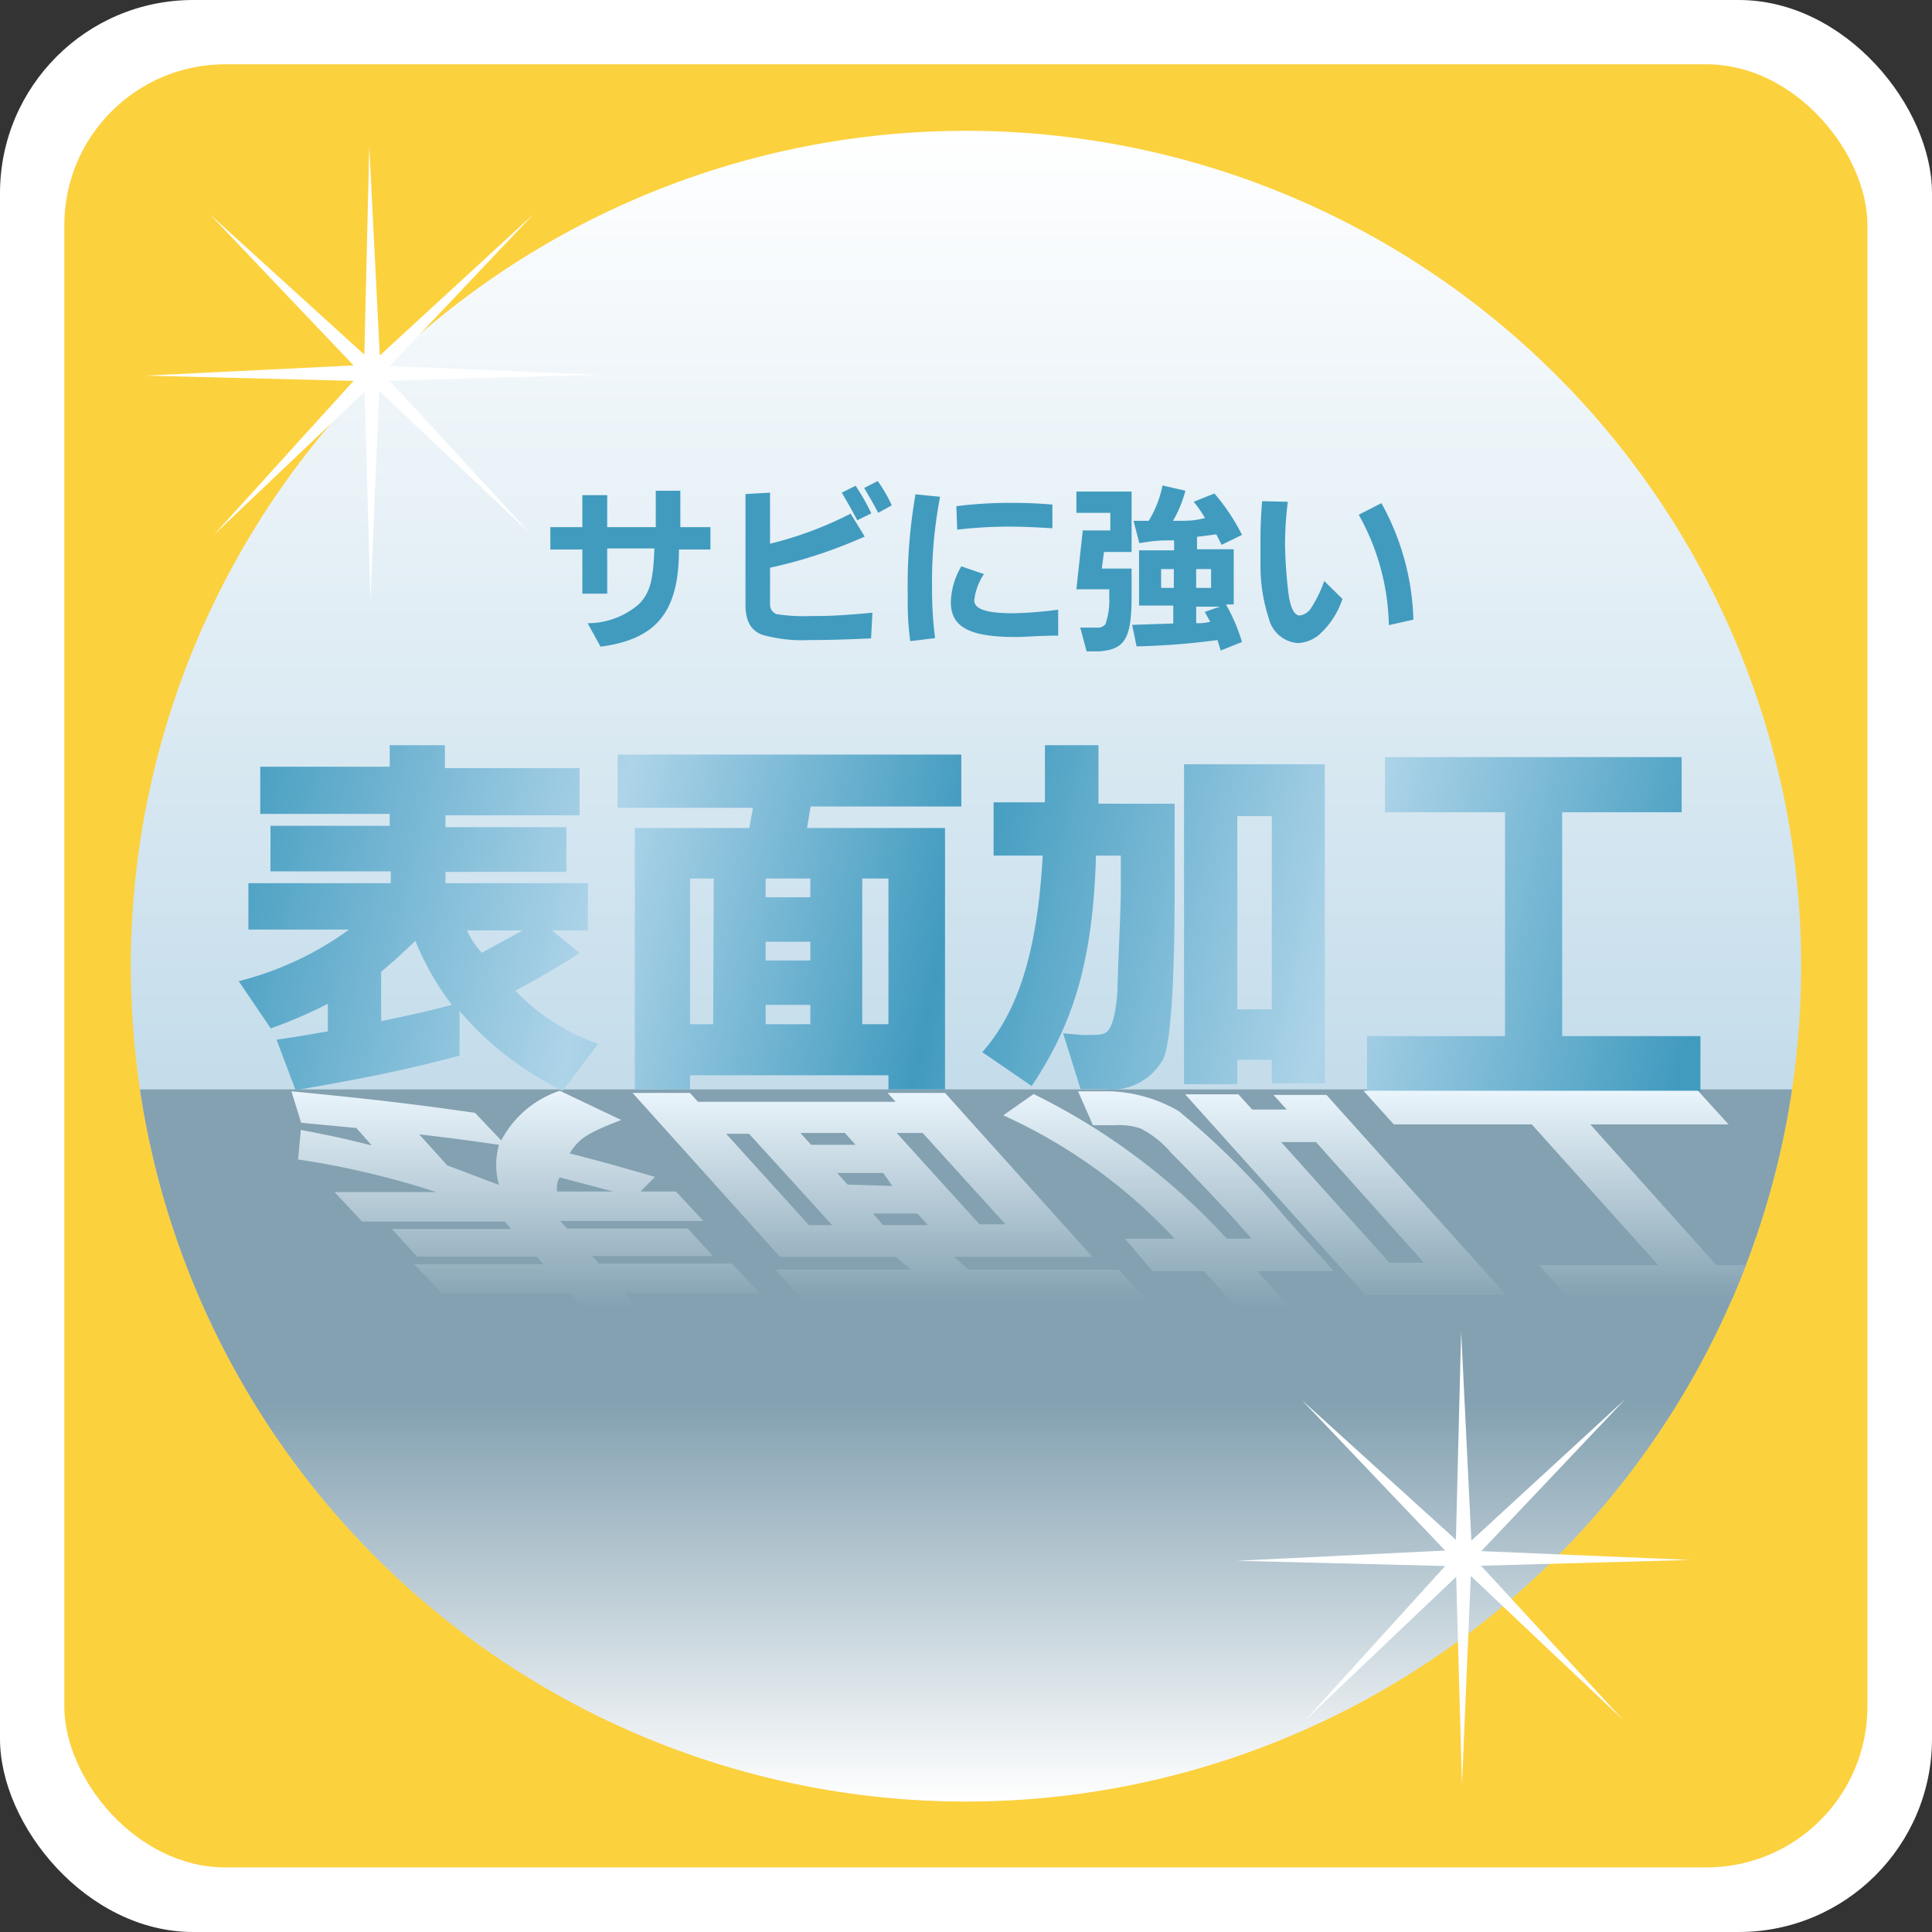
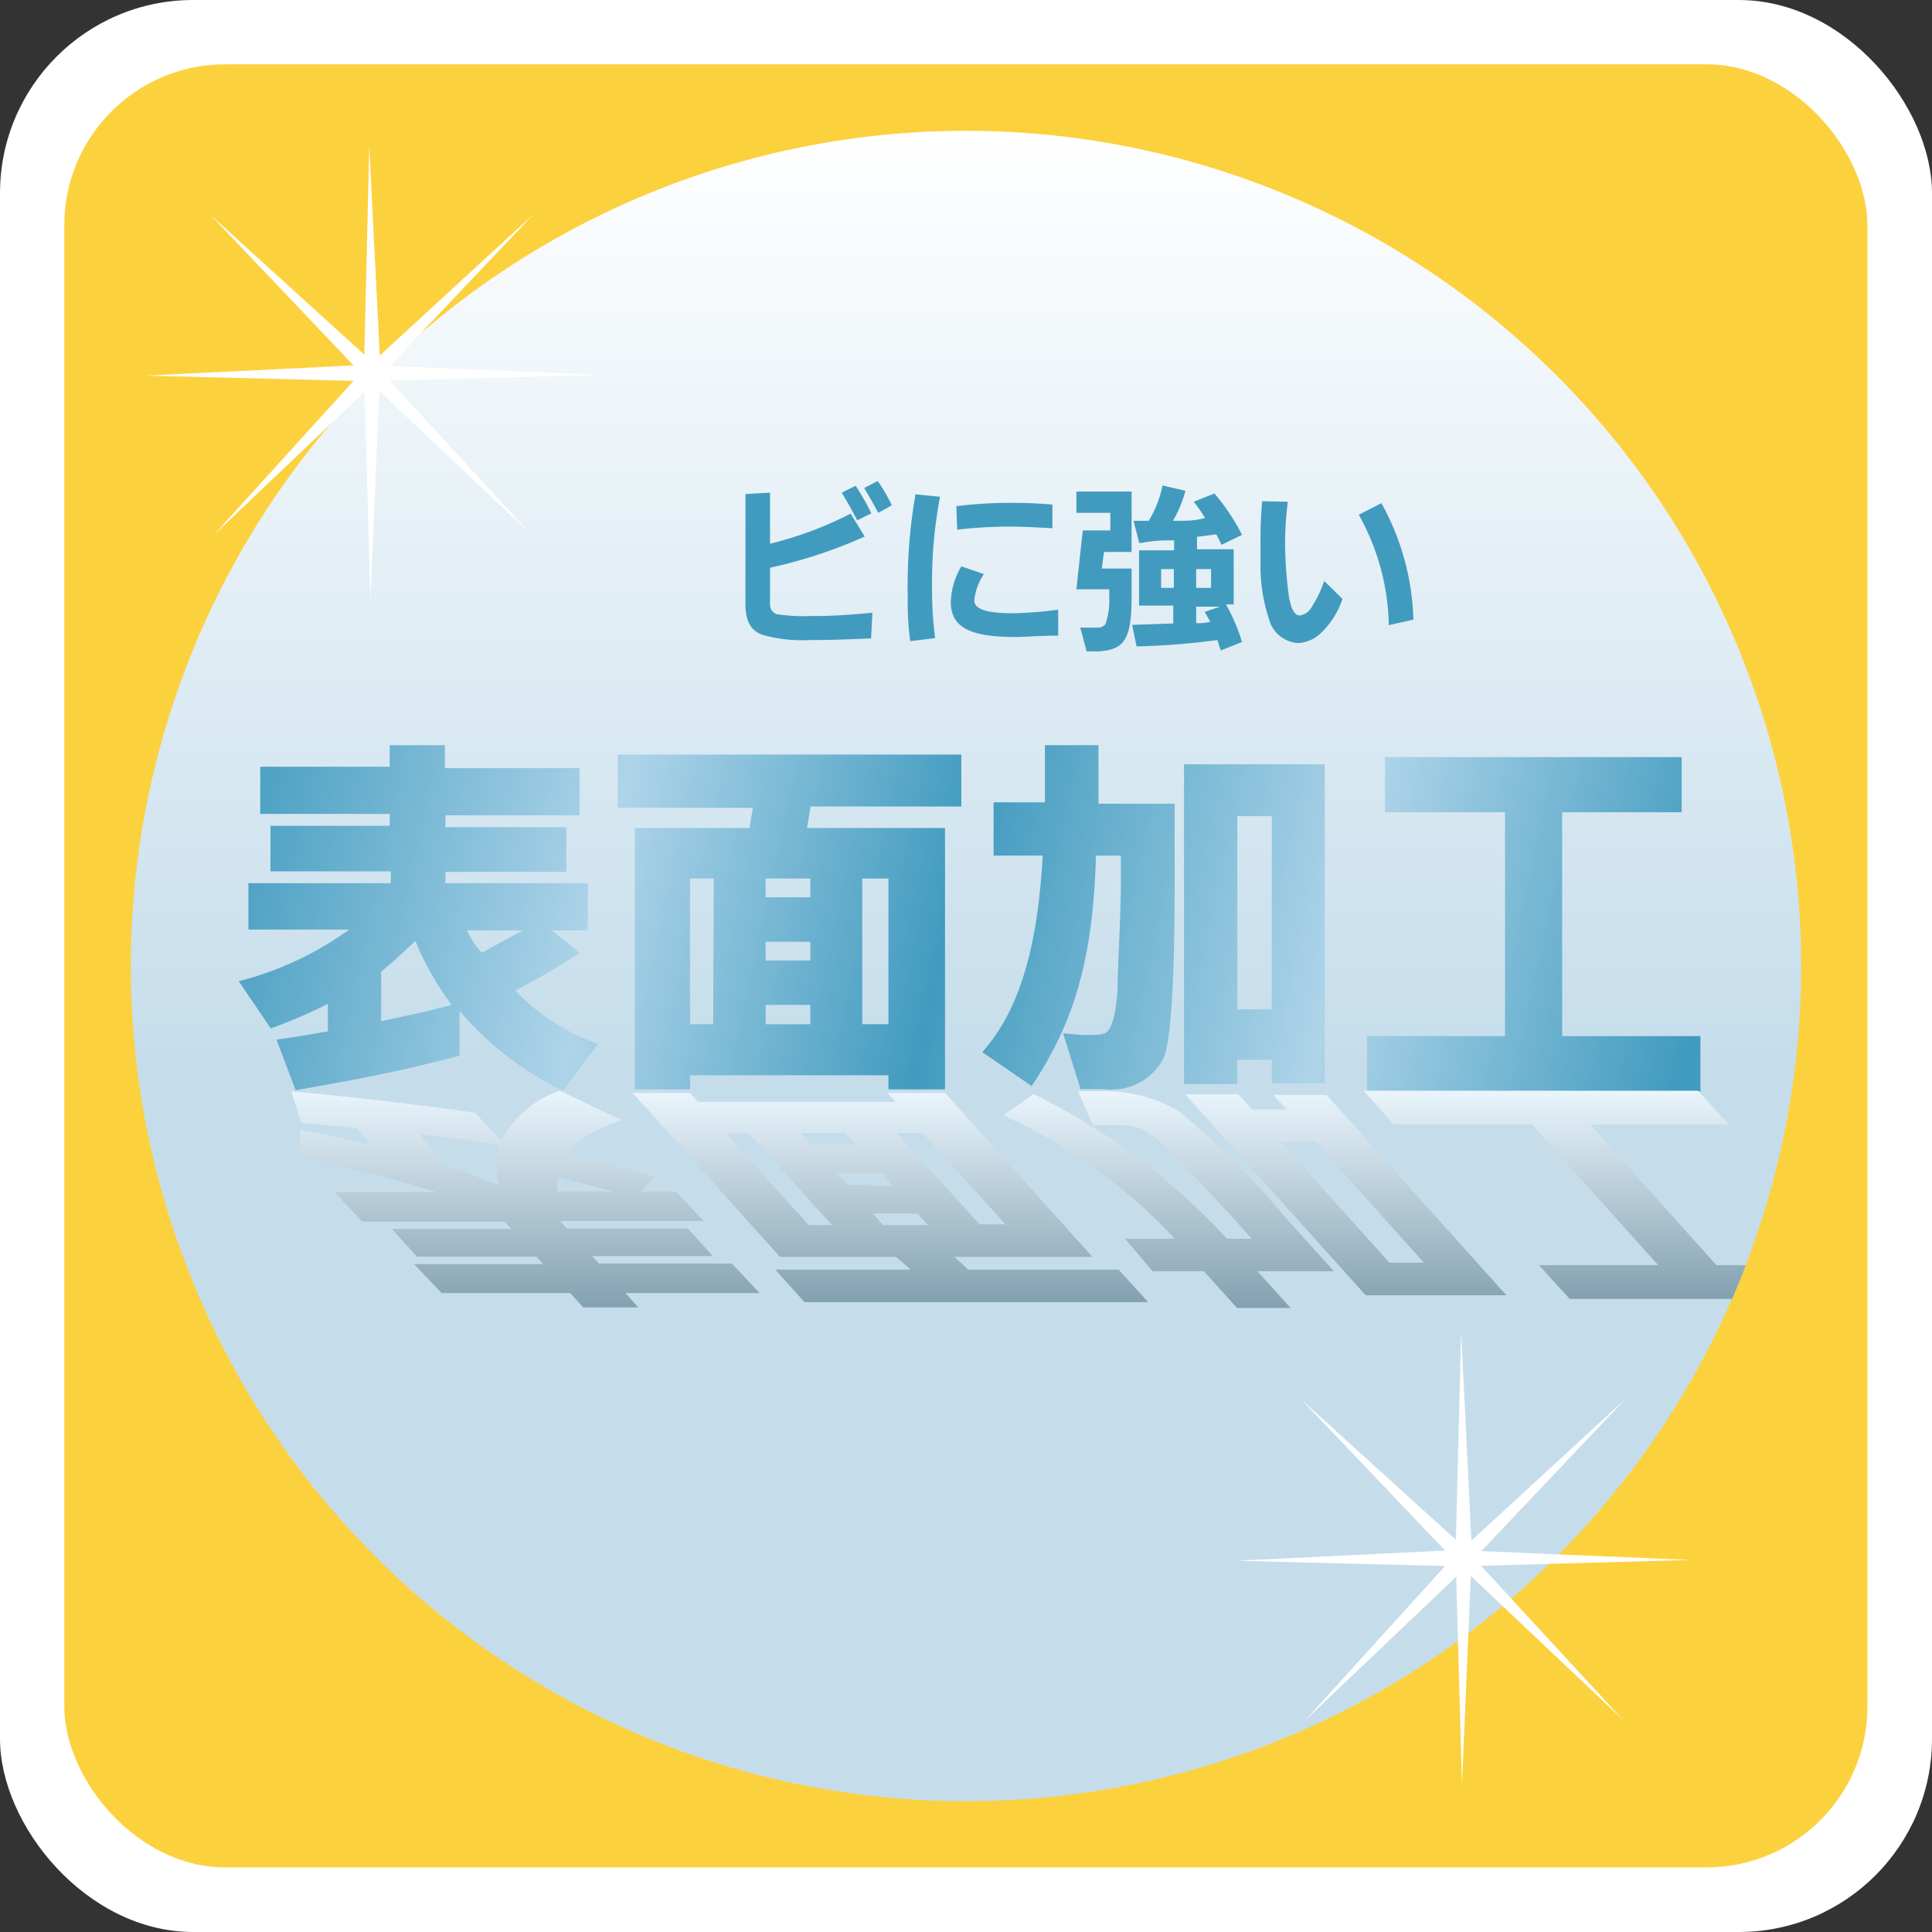
<svg xmlns="http://www.w3.org/2000/svg" xmlns:xlink="http://www.w3.org/1999/xlink" viewBox="0 0 70 70">
  <rect x="0" y="0" width="70" height="70" fill="#333333" stroke="none" />
  <defs>
    <style>.cls-1{fill:none;}.cls-2{fill:#fff;}.cls-3{fill:#fcd13e;}.cls-4{fill:url(#linear-gradient);}.cls-5{fill:url(#linear-gradient-2);}.cls-6{fill:url(#linear-gradient-3);}.cls-7{fill:url(#linear-gradient-4);}.cls-8{fill:url(#linear-gradient-5);}.cls-9{fill:url(#linear-gradient-6);}.cls-10{clip-path:url(#clip-path);}.cls-11{fill:url(#linear-gradient-7);}.cls-12{fill:url(#linear-gradient-8);}.cls-13{fill:url(#linear-gradient-9);}.cls-14{fill:url(#linear-gradient-10);}.cls-15{fill:#419bbf;}</style>
    <linearGradient id="linear-gradient" x1="35" y1="4.74" x2="35" y2="65.26" gradientUnits="userSpaceOnUse">
      <stop offset="0" stop-color="#fff" />
      <stop offset="0.56" stop-color="#c5ddeb" />
    </linearGradient>
    <linearGradient id="linear-gradient-2" x1="35" y1="65.26" x2="35" y2="39.44" gradientUnits="userSpaceOnUse">
      <stop offset="0" stop-color="#fff" />
      <stop offset="0.56" stop-color="#83a1b1" />
    </linearGradient>
    <linearGradient id="linear-gradient-3" x1="6.99" y1="31.75" x2="59.97" y2="43.16" gradientUnits="userSpaceOnUse">
      <stop offset="0" stop-color="#419bbf" />
      <stop offset="0.27" stop-color="#aed4e9" />
      <stop offset="0.5" stop-color="#419bbf" />
      <stop offset="0.76" stop-color="#aed4e9" />
      <stop offset="1" stop-color="#419bbf" />
    </linearGradient>
    <linearGradient id="linear-gradient-4" x1="7.63" y1="28.8" x2="60.61" y2="40.21" xlink:href="#linear-gradient-3" />
    <linearGradient id="linear-gradient-5" x1="8.22" y1="26.06" x2="61.2" y2="37.48" xlink:href="#linear-gradient-3" />
    <linearGradient id="linear-gradient-6" x1="8.78" y1="23.48" x2="61.75" y2="34.89" xlink:href="#linear-gradient-3" />
    <clipPath id="clip-path">
      <path class="cls-1" d="M64.93,39.47a30.26,30.26,0,0,1-59.86,0Z" />
    </clipPath>
    <linearGradient id="linear-gradient-7" x1="19.01" y1="39.51" x2="19.01" y2="47.39" gradientUnits="userSpaceOnUse">
      <stop offset="0" stop-color="#eaf5fc" />
      <stop offset="1" stop-color="#83a1b1" />
    </linearGradient>
    <linearGradient id="linear-gradient-8" x1="32.26" y1="39.57" x2="32.26" y2="47.15" xlink:href="#linear-gradient-7" />
    <linearGradient id="linear-gradient-9" x1="45.44" y1="39.54" x2="45.44" y2="47.39" xlink:href="#linear-gradient-7" />
    <linearGradient id="linear-gradient-10" x1="58.53" y1="39.52" x2="58.53" y2="47.06" xlink:href="#linear-gradient-7" />
  </defs>
  <g id="レイヤー_2" data-name="レイヤー 2">
    <g id="レイヤー_1-2" data-name="レイヤー 1">
      <rect class="cls-2" width="70" height="70" rx="7" />
      <rect class="cls-3" x="2.33" y="2.33" width="65.33" height="65.33" rx="5.83" />
      <path class="cls-4" d="M65.26,35A30.26,30.26,0,1,1,35,4.74,30.26,30.26,0,0,1,65.26,35Z" />
-       <path class="cls-5" d="M64.93,39.47a30.26,30.26,0,0,1-59.86,0" />
      <path class="cls-6" d="M21,34.53a26.65,26.65,0,0,1-2.33,1.36,7.56,7.56,0,0,0,3,1.93l-1.28,1.7a11.63,11.63,0,0,1-3.74-2.89l0,1.62c-1.9.5-3.23.78-5.94,1.25l-.69-1.83c.91-.13,1-.16,1.86-.3v-1a17.43,17.43,0,0,1-2.07.89L8.65,35.55a11.7,11.7,0,0,0,4-1.87H9V32h5.16v-.43H9.8V29.92h4.32v-.43H9.43V27.78h4.69V27h2v.83H21v1.71H16.14v.43h4.38v1.62H16.14V32H21.3v1.71H20ZM13.81,37c1.27-.27,1.47-.31,2.56-.59a10.23,10.23,0,0,1-1.32-2.32c-.54.51-.62.59-1.24,1.12Zm3.11-3.29a2.86,2.86,0,0,0,.54.81l1.48-.81Z" />
      <path class="cls-7" d="M29.24,30h5v9.47H32.19v-.51H25v.51H23V30h4.15l.13-.73H22.38V27.34H34.83v1.88H29.37Zm-3.38,1.83H25v5.28h.84Zm3.5,0H27.74v.68h1.62Zm-1.62,2.29v.68h1.62v-.68Zm0,2.29v.7h1.62v-.7Zm4.45-4.58h-.95v5.28h.95Z" />
      <path class="cls-8" d="M38.52,37.44l.7.06h.1c.48,0,.72,0,.84-.17s.26-.49.33-1.44c0-.67.12-2.82.12-3.73V31h-.9c-.11,3.7-.76,6-2.33,8.35l-1.79-1.23c1.32-1.48,2-3.71,2.19-7.12H36V29.07h1.86V27h1.94v2.12h2.76v3.08c0,3.66-.17,5.68-.41,6.16A2.12,2.12,0,0,1,40,39.46h-.85Zm7.56,1.81V38.4H44.83v.88H42.9V27.69H48V39.25Zm0-9.68H44.83v7h1.25Z" />
      <path class="cls-9" d="M61.61,37.54v2H49.53v-2h5V29.43H50.18v-2H60.93v2H56.6v8.11Z" />
      <g class="cls-10">
        <path class="cls-11" d="M23.21,43.17h1.28l1,1.07H20.3l.24.27h4.38l.91,1H21.45l.25.27h4.82l1,1.07H22.66l.47.52h-2l-.47-.52H16L15,45.8h4.68l-.24-.27H15.11l-.91-1h4.32l-.24-.27H13.12l-1-1.07h3.68a30.62,30.62,0,0,0-5-1.18l.1-1.07c1.2.23,1.38.27,2.57.56l-.56-.63-2-.19-.35-1.14c3,.29,4.47.47,6.65.78l.95,1a3.74,3.74,0,0,1,2.12-1.8l2.23,1.06c-1.22.47-1.54.67-1.87,1.21,1.28.33,1.52.4,3.09.85Zm-7-.94c.91.33,1,.38,1.87.7a2.63,2.63,0,0,1,0-1.45c-1.25-.18-1.47-.21-2.89-.38Zm6,.94-1.93-.51a.71.71,0,0,0-.09.51Z" />
        <path class="cls-12" d="M35.08,46h5.45l1.07,1.18H29.15L28.09,46H33l-.54-.46H28.26l-5.34-5.94H25l.29.32h7.16l-.29-.32h2.08l5.34,5.94h-5Zm-7.94-4.92h-.83l3,3.31h.84Zm6.1,2.89H31.63l.37.42h1.62Zm-.91-1L32,42.5H30.33l.38.42ZM31,41.48l-.39-.43H29l.39.43Zm2.43-.43h-.94l3,3.31h.94Z" />
        <path class="cls-13" d="M39.06,39.54h.85a5.26,5.26,0,0,1,2.8.72,29.46,29.46,0,0,1,3.88,3.87l1.74,1.93H45.56l1.2,1.33H44.82l-1.2-1.33H41.76l-1-1.18h1.8a19.41,19.41,0,0,0-6.21-4.47l1.1-.77a23.55,23.55,0,0,1,7,5.24h.9l-.68-.76c-.51-.57-1.8-1.92-2.23-2.34a3.57,3.57,0,0,0-1.13-.9,2.53,2.53,0,0,0-.94-.11h-.1l-.67,0Zm9,.13,6.52,7.26h-5.1l-6.54-7.28h1.93l.5.55h1.25l-.48-.53Zm-.38,1.71H46.42l3.92,4.37h1.25Z" />
        <path class="cls-14" d="M57.62,40.74l4.57,5.1h4.32l1.11,1.22H56.87l-1.11-1.22h4.32l-4.58-5.1h-5l-1.1-1.22H61.52l1.11,1.22Z" />
      </g>
      <polygon class="cls-2" points="53.66 56.73 61.25 56.52 53.67 56.2 58.89 50.69 53.31 55.82 52.94 48.24 52.75 55.79 47.16 50.72 52.36 56.18 44.82 56.55 52.36 56.74 47.29 62.33 52.76 57.13 52.97 64.67 53.29 57.1 58.8 62.31 53.66 56.73" />
      <polygon class="cls-2" points="14.11 13.79 21.7 13.58 14.12 13.26 19.34 7.75 13.76 12.88 13.38 5.3 13.2 12.85 7.61 7.77 12.81 13.24 5.27 13.61 12.81 13.8 7.74 19.39 13.21 14.19 13.42 21.73 13.74 14.16 19.25 19.37 14.11 13.79" />
-       <path class="cls-15" d="M21.1,19.1V17.94H22V19.1h1.76V17.78h.89V19.1h1.09v.81H24.6c0,2.25-.8,3.25-2.84,3.52l-.47-.85a2.83,2.83,0,0,0,1.88-.71c.38-.41.5-.84.54-2H22v1.64H21.1V19.91H19.94V19.1Z" />
      <path class="cls-15" d="M27.9,17.85V19.7a13.22,13.22,0,0,0,2.92-1.09l.51.83a17.47,17.47,0,0,1-3.43,1.13V21.9a.37.37,0,0,0,.23.35,6.41,6.41,0,0,0,1.25.07c.5,0,.94,0,2.23-.12l-.05.93c-1.14.05-1.65.06-2.23.06A5.31,5.31,0,0,1,27.62,23c-.42-.16-.61-.5-.61-1.1v-4Zm3.16,1c-.24-.45-.28-.52-.56-1L31,17.6a8.16,8.16,0,0,1,.57,1Zm.74-1.42a5.09,5.09,0,0,1,.51.88l-.49.27c-.21-.39-.25-.46-.51-.9Z" />
      <path class="cls-15" d="M34.06,18a16.37,16.37,0,0,0-.29,3.3,13.68,13.68,0,0,0,.11,1.82l-.9.11a10.28,10.28,0,0,1-.09-1.61,19.19,19.19,0,0,1,.28-3.71Zm1.59,2.8a2.1,2.1,0,0,0-.35.95c0,.32.44.47,1.42.47a14.44,14.44,0,0,0,1.62-.13l0,.94c-.68,0-1.2.05-1.53.05-1.69,0-2.36-.36-2.36-1.27a2.7,2.7,0,0,1,.38-1.29Zm-1-2.46a15.48,15.48,0,0,1,1.91-.12c.42,0,.78,0,1.57.06l0,.86c-.84-.05-1.22-.06-1.64-.06a17.36,17.36,0,0,0-1.81.11Z" />
      <path class="cls-15" d="M41,20H40l-.08.6H41v1c0,1.56-.25,1.93-1.18,2h-.45l-.23-.86.32,0h.28a.37.37,0,0,0,.31-.12,2.62,2.62,0,0,0,.14-1v-.27H39l.23-2.13h1v-.64H39v-.77h2Zm.07-1.13.55,0a3.93,3.93,0,0,0,.5-1.28l.83.19a4.41,4.41,0,0,1-.45,1.09c.61,0,.74,0,1.16-.1a4.47,4.47,0,0,0-.41-.59l.75-.3A7.33,7.33,0,0,1,45,19.38l-.74.36-.19-.38-.7.09v.45H44.7v2h-.28A6.66,6.66,0,0,1,45,23.26l-.77.31-.12-.38a26.24,26.24,0,0,1-2.93.23l-.16-.78,1.49-.05v-.65H41.27v-2h1.27v-.36c-.56,0-.64,0-1.26.1Zm1,2.43h.46v-.68h-.46Zm1.27,0h.54v-.68h-.54Zm0,.68v.6c.21,0,.26,0,.51-.05l-.2-.36.55-.19Z" />
      <path class="cls-15" d="M46.66,18.18a12.51,12.51,0,0,0-.1,1.54,15.83,15.83,0,0,0,.14,1.9c.08.45.21.68.39.68a.58.58,0,0,0,.4-.25,4.58,4.58,0,0,0,.49-1l.66.65A3,3,0,0,1,47.79,23a1.28,1.28,0,0,1-.77.3,1.17,1.17,0,0,1-1.05-.9,6.05,6.05,0,0,1-.3-1.82c0-.32,0-.73,0-1s0-.72.06-1.42Zm3.39.05a9.18,9.18,0,0,1,1.16,4.22l-.89.2a8.5,8.5,0,0,0-1.09-4Z" />
    </g>
  </g>
</svg>